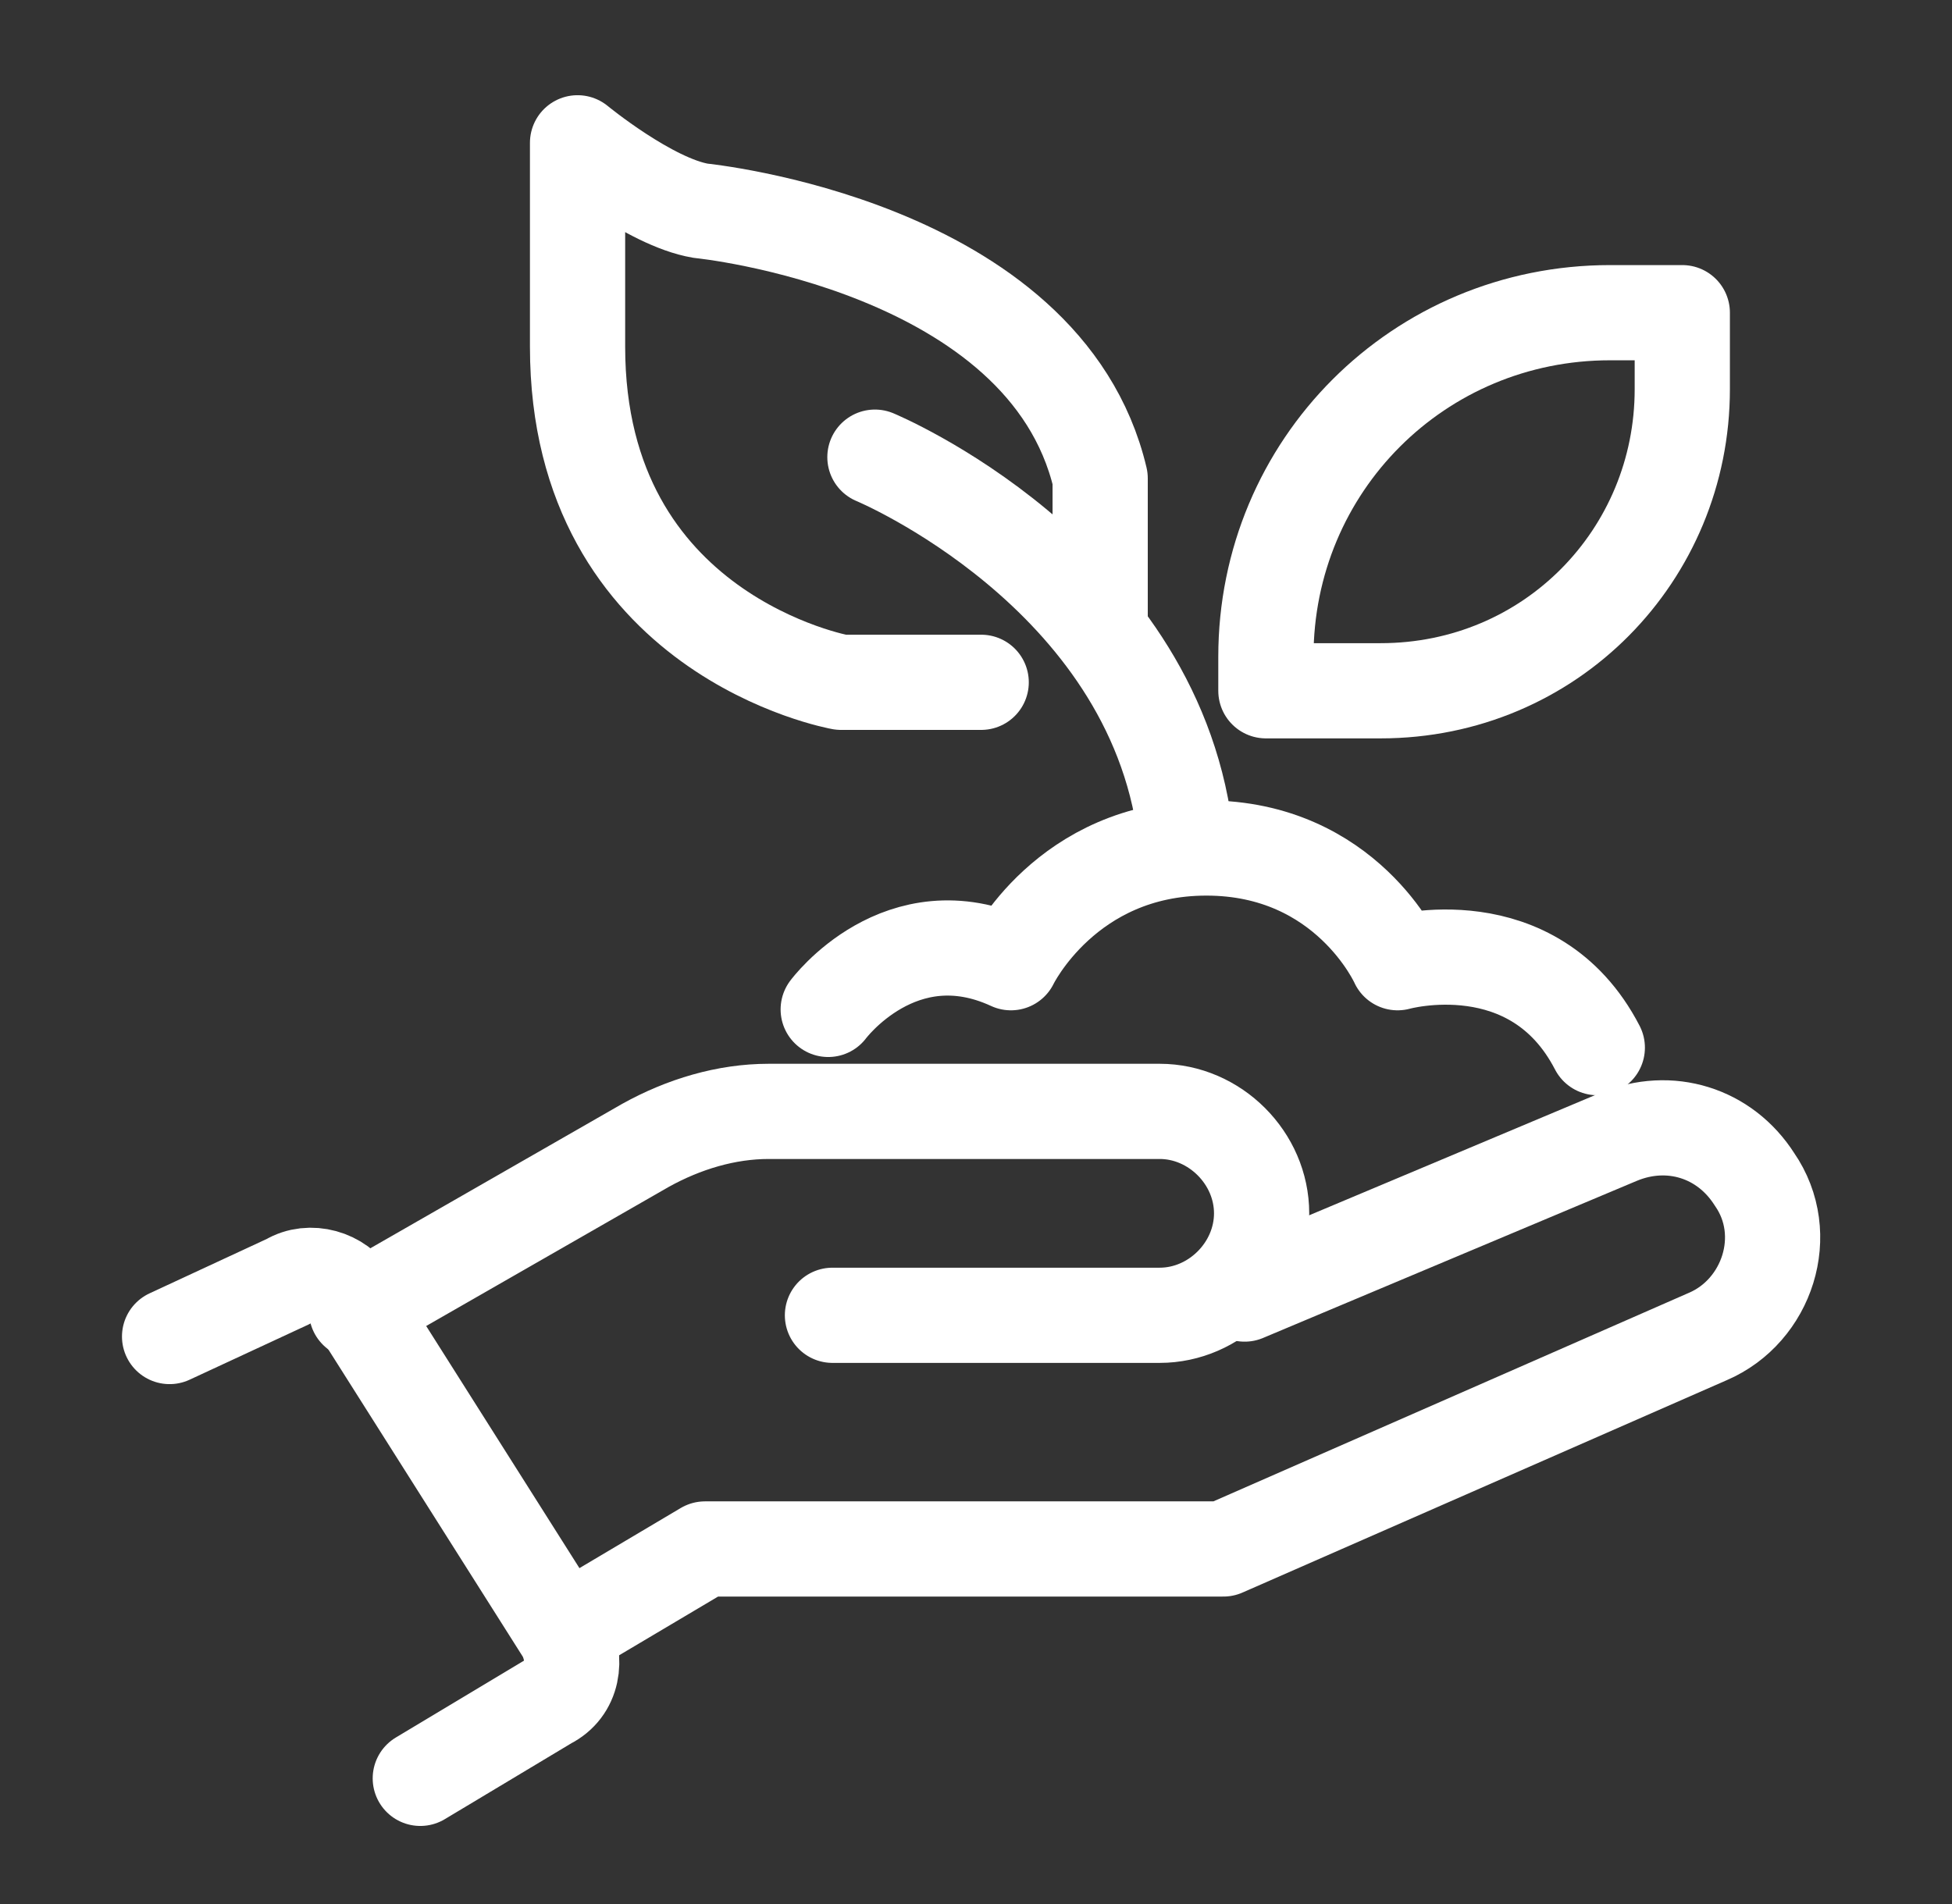
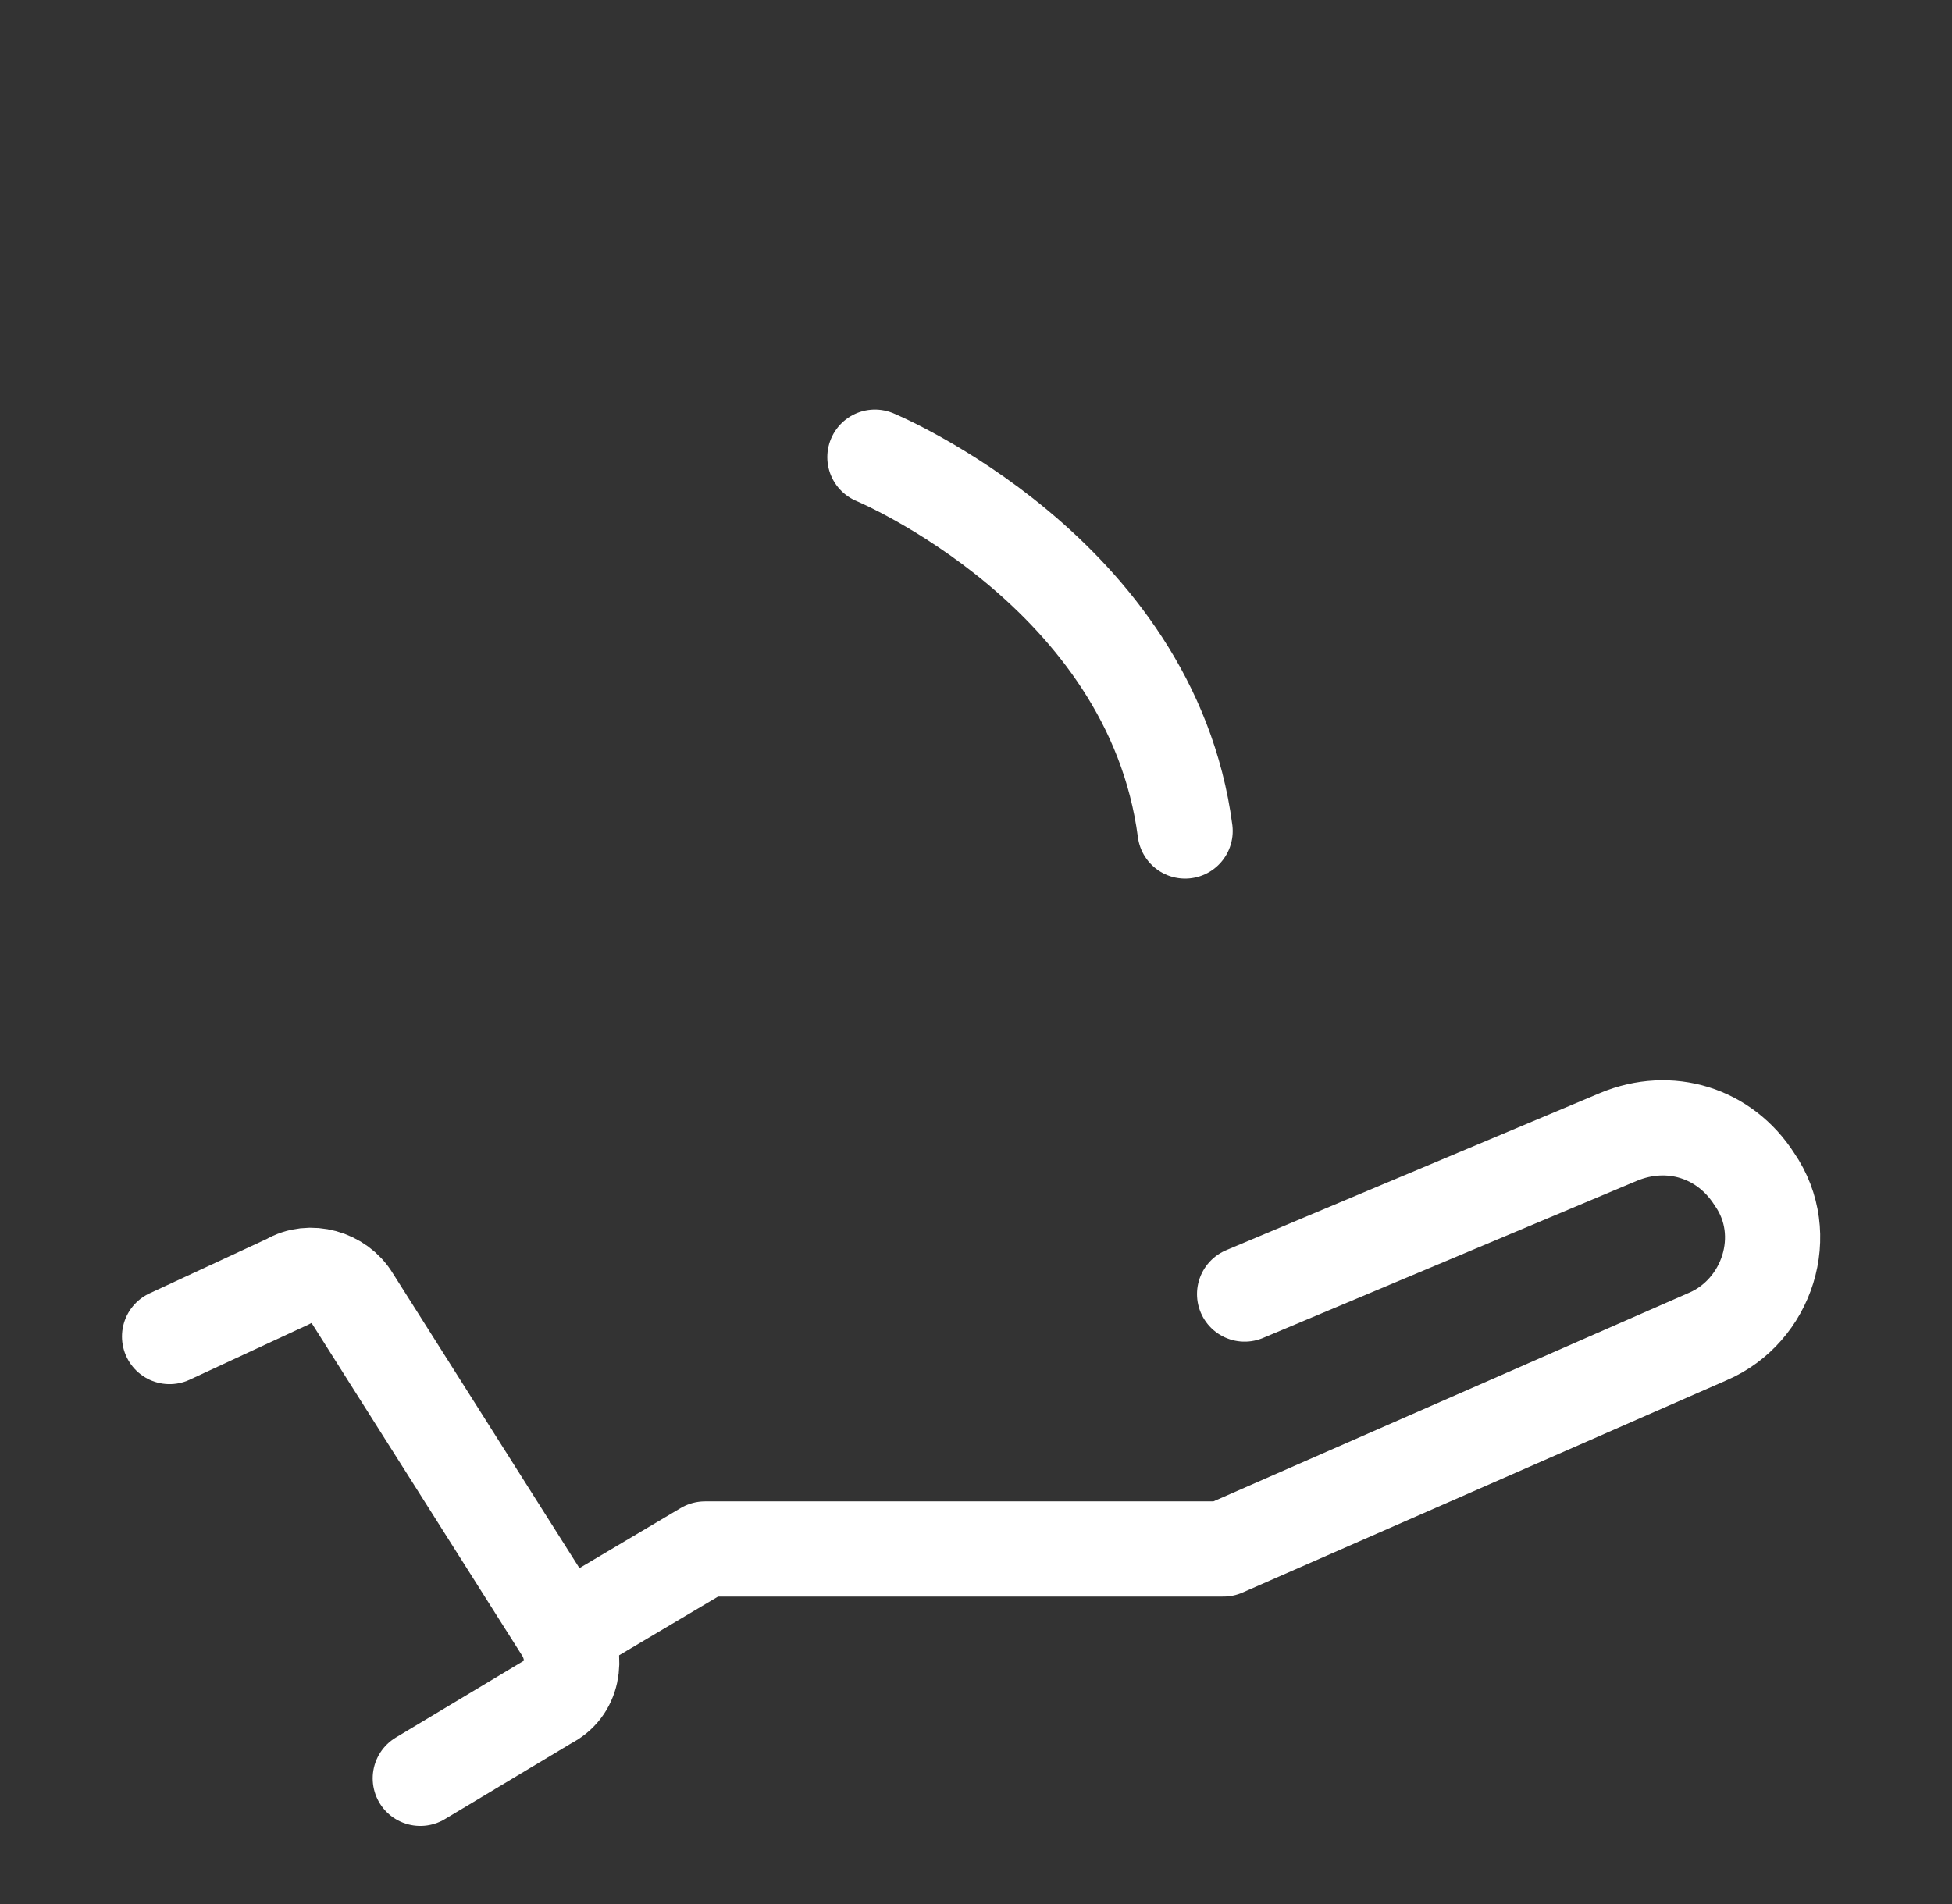
<svg xmlns="http://www.w3.org/2000/svg" width="41" height="40" viewBox="0 0 41 40" fill="none">
  <rect x="0" y="0" width="41" height="40" fill="#333333" stroke="none" />
  <path d="M3.562 28.078L6.061 26.918C6.508 26.65 7.132 26.829 7.4 27.275L11.862 34.326C12.13 34.861 12.041 35.486 11.505 35.754L8.828 37.36" stroke="white" stroke-width="2" stroke-miterlimit="10" stroke-linecap="round" stroke-linejoin="round" />
-   <path d="M7.489 27.543L13.558 24.062C14.361 23.616 15.254 23.348 16.146 23.348H24.357C25.517 23.348 26.499 24.33 26.499 25.49C26.499 26.65 25.517 27.632 24.357 27.632H17.485" stroke="white" stroke-width="2" stroke-miterlimit="10" stroke-linecap="round" stroke-linejoin="round" />
  <path d="M11.952 34.236L14.808 32.541H25.696L35.87 28.078C37.12 27.543 37.655 25.936 36.852 24.776C36.227 23.794 35.067 23.438 33.996 23.884L26.142 27.186" stroke="white" stroke-width="2" stroke-miterlimit="10" stroke-linecap="round" stroke-linejoin="round" />
-   <path d="M17.396 21.206C17.396 21.206 18.914 19.154 21.234 20.225C21.234 20.225 22.394 17.815 25.339 17.815C28.285 17.815 29.355 20.225 29.355 20.225C29.355 20.225 32.211 19.421 33.55 22.009" stroke="white" stroke-width="2" stroke-miterlimit="10" stroke-linecap="round" stroke-linejoin="round" />
-   <path d="M20.609 14.334H17.664C17.664 14.334 12.131 13.353 12.131 7.284V3C12.131 3 13.648 4.249 14.719 4.428C14.719 4.428 21.948 5.142 23.108 10.05V12.996" stroke="white" stroke-width="2" stroke-miterlimit="10" stroke-linecap="round" stroke-linejoin="round" />
  <path d="M18.377 9.604C18.377 9.604 24.178 12.014 24.892 17.458" stroke="white" stroke-width="2" stroke-miterlimit="10" stroke-linecap="round" stroke-linejoin="round" />
-   <path d="M28.998 14.512H26.589V13.798C26.589 9.782 29.802 6.569 33.818 6.569H35.335V8.176C35.335 11.656 32.568 14.512 28.998 14.512Z" stroke="white" stroke-width="2" stroke-miterlimit="10" stroke-linecap="round" stroke-linejoin="round" />
</svg>